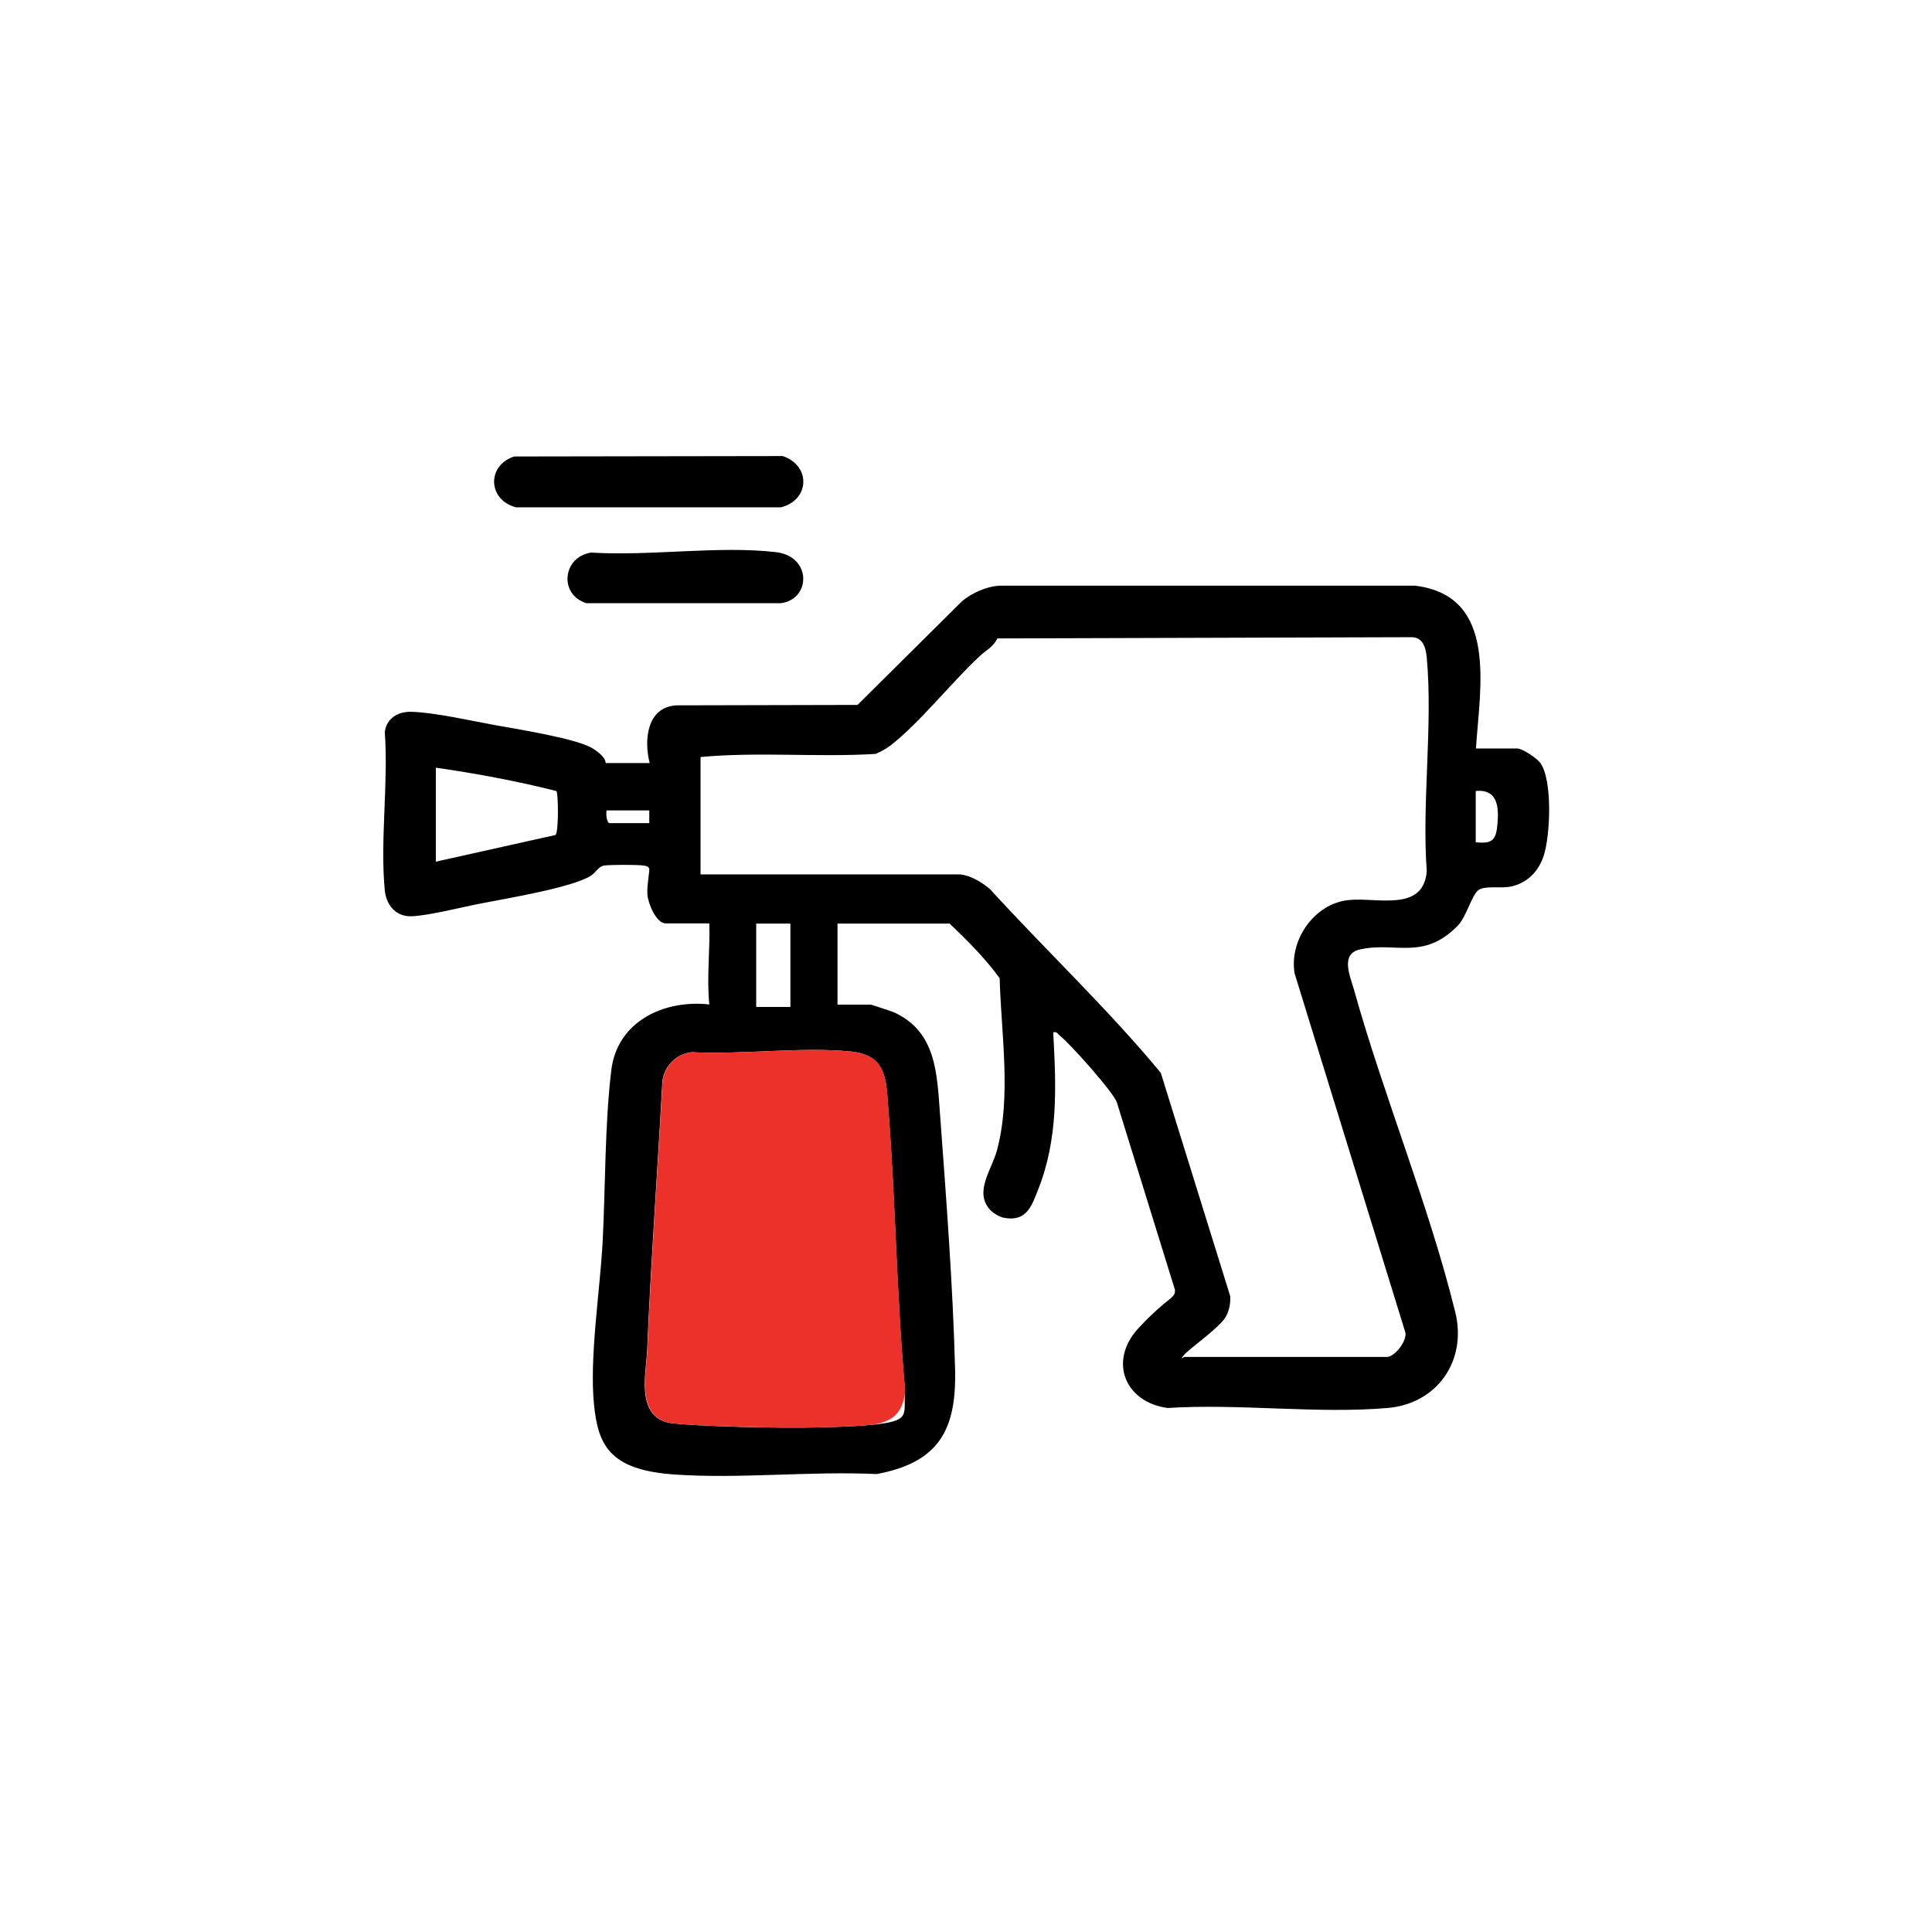
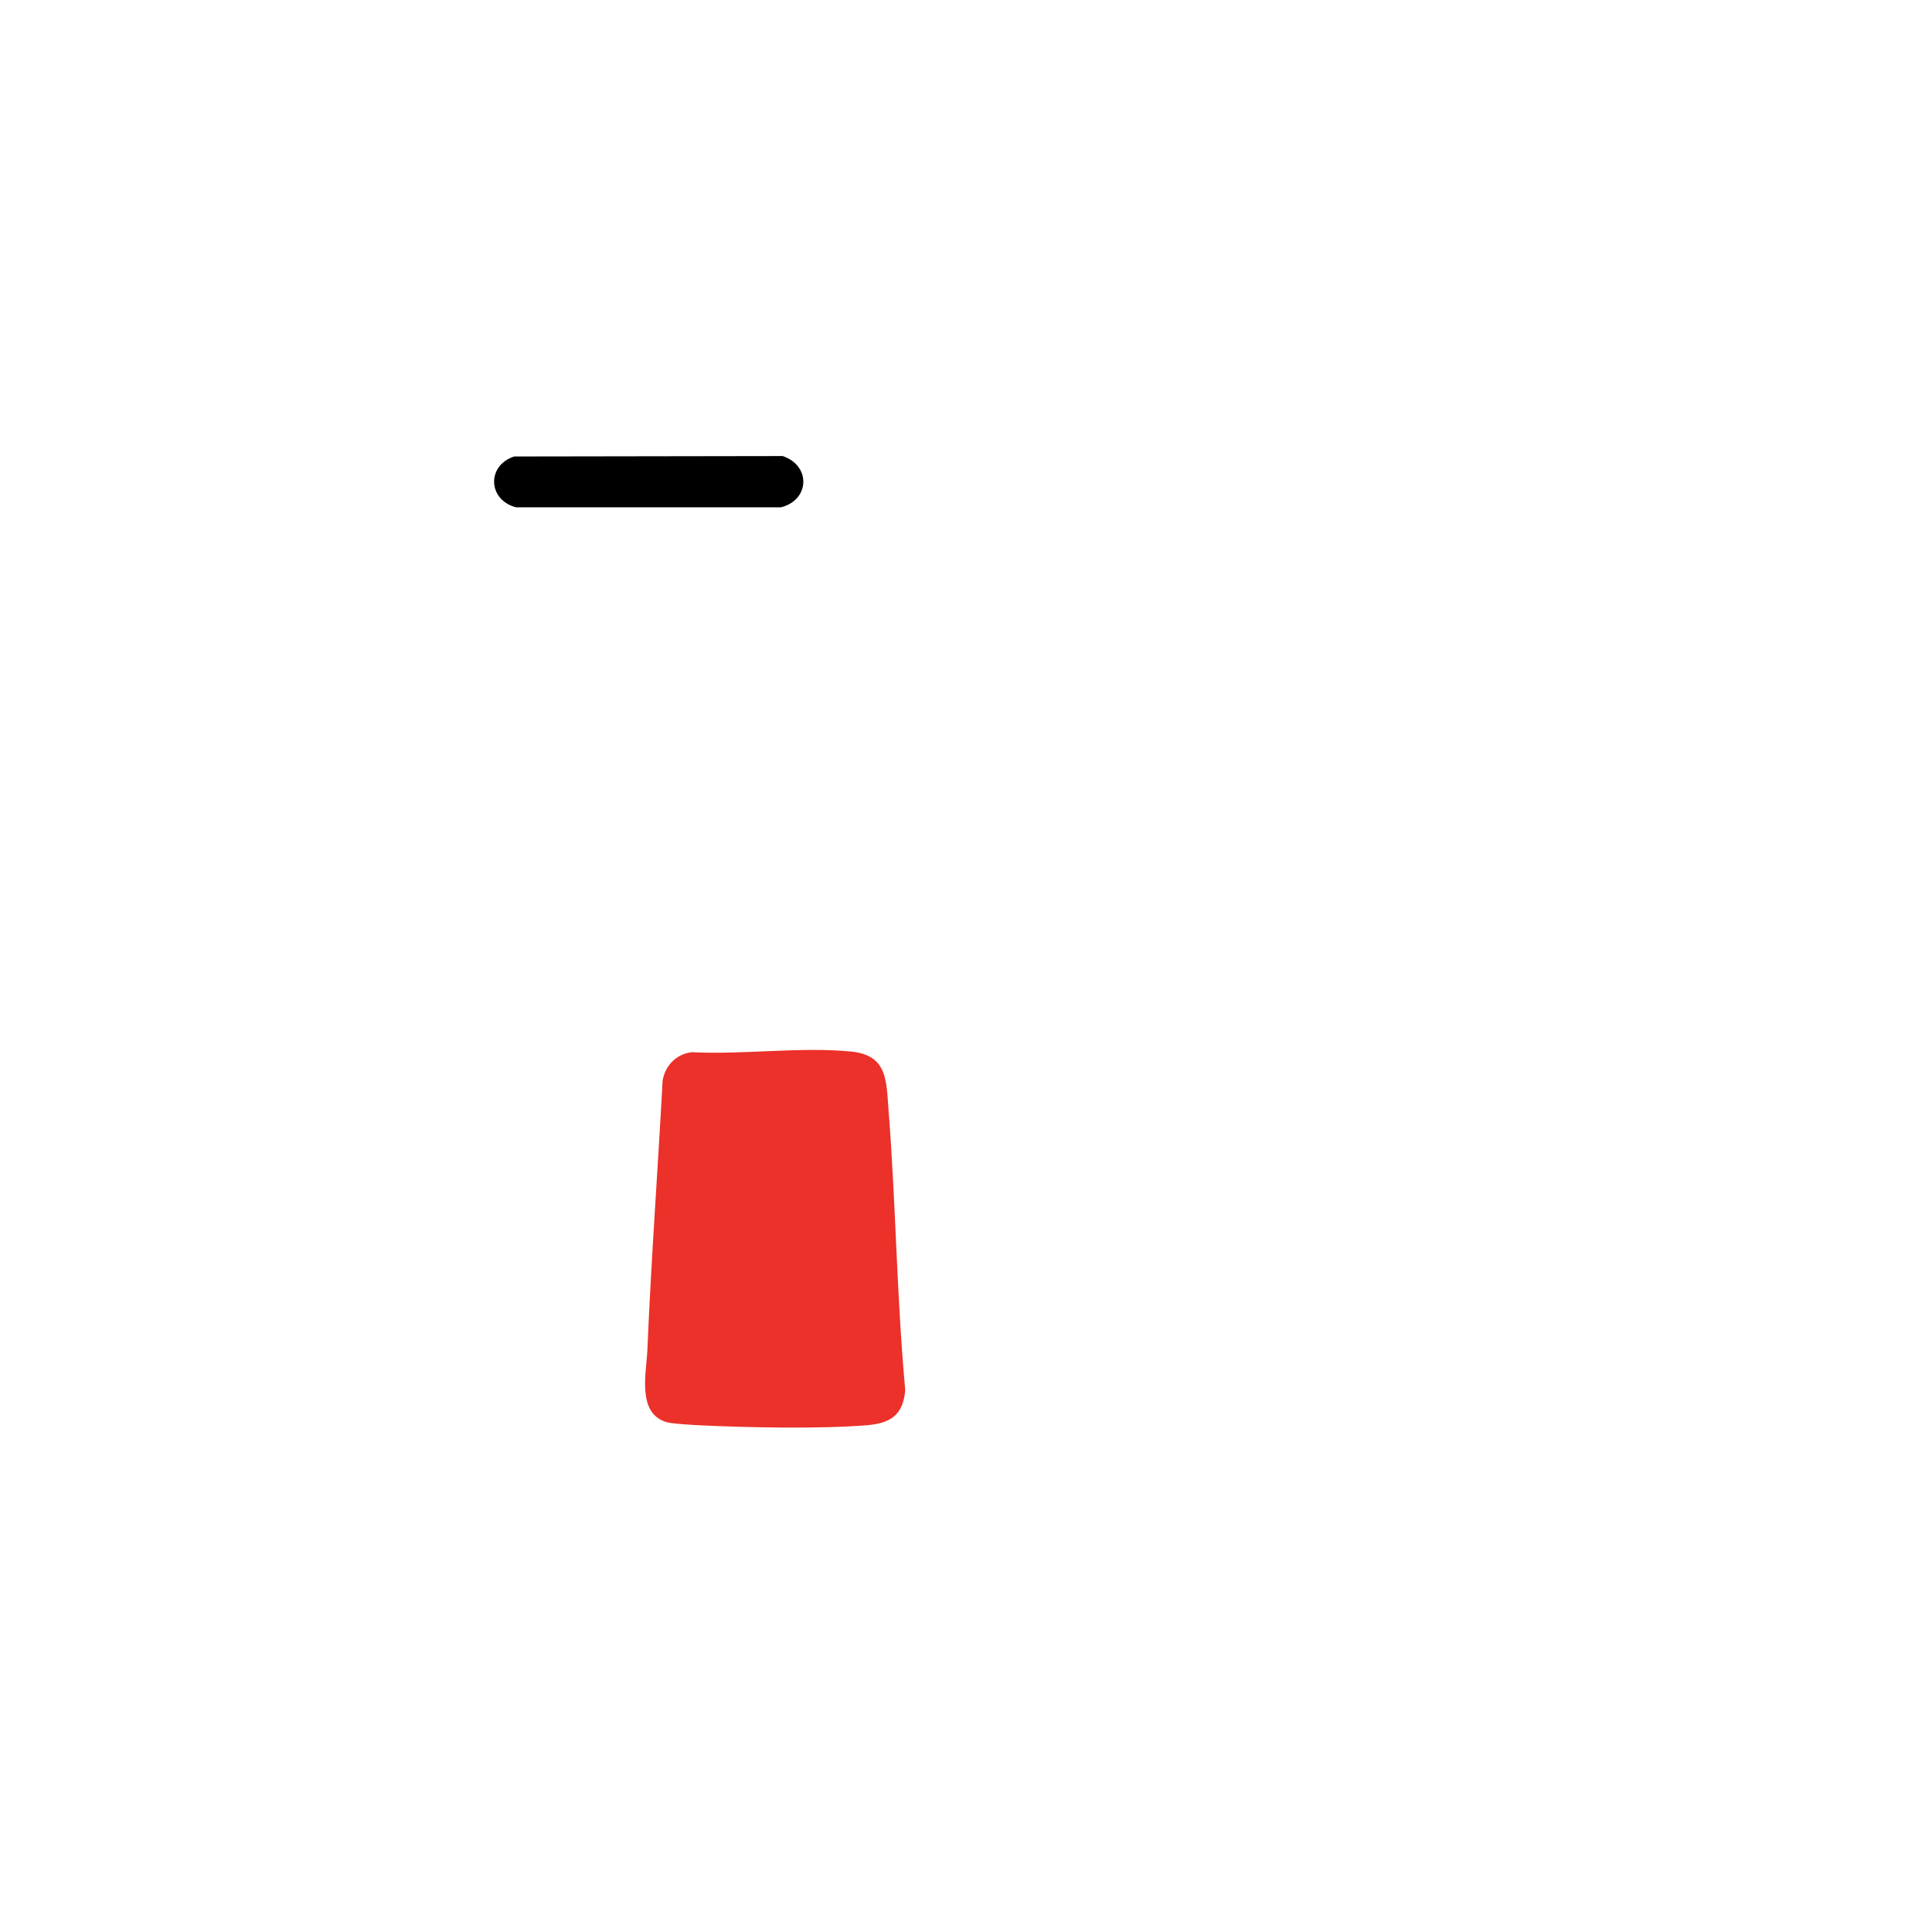
<svg xmlns="http://www.w3.org/2000/svg" id="Layer_1" version="1.1" viewBox="0 0 926.9 926.9">
  <defs>
    <style>
      .st0 {
        fill: #eb3129;
      }
    </style>
  </defs>
-   <path d="M708,359.1h20c2.3,0,9.1,4.5,10.8,6.7,6.2,8,5,35.2,1.8,44.8s-9.9,13.3-15.1,14.6-13.3-.6-16.4,2-5.7,12.8-9.7,16.9c-16.6,16.9-29.7,7.6-46.9,11.4-9.6,2.1-4.8,12.7-3,19,14.3,51.3,36.1,103.8,48.7,155.1,5.7,23.2-8.7,43.9-32.5,45.9-33.7,2.9-71.4-2.2-105.5,0-20.8-2.8-28.5-22.8-13.9-38.4s17.6-13.8,17.4-18.3l-27.9-90c-1.8-5-22.6-28.3-27.4-32-1-.8-1.3-2-3.1-1.5,1.4,25.8,2.5,50.8-7.2,75.3-3.2,8.2-5.7,15.8-16.7,13.6-1.9-.4-5.1-2.3-6.4-3.8-7.8-8.5.8-19.2,3.3-28.5,7-26,2-55.9,1.3-82.6-7-9.6-15.4-18-24-26.2h-53.8v38.9h15.9c.6,0,10.6,3.4,11.5,3.8,20.2,9.5,20.3,29.6,21.8,48.9,2.9,39.4,6.2,82.5,7.2,121.9.8,29.1-7.5,45-37.6,50.6-31.7-1.5-65.9,2.4-97.2.2s-36.4-14.4-38.4-33.3c-2.3-22.6,2.8-54.3,4.1-77.9,1.4-26.6,1-56.8,4.2-82.9,2.9-23.4,25.4-33.8,47-31.4-1.3-13,.4-25.8,0-38.9h-21c-4.5,0-8.4-9.7-8.7-13.8s1.1-11.5.9-12.3c-.3-1.2-1.4-1.4-2.4-1.6-2.8-.5-16.7-.5-19.4,0s-4,3.5-6.3,4.9c-9.2,5.7-40.2,10.8-52.4,13.2-9,1.7-25.6,6-33.8,6.2-7.5.1-11.9-5.5-12.6-12.5-2.3-24,1.8-51.5,0-75.9.8-6.6,6.4-9.9,12.8-9.7,11.1.3,29.1,4.4,40.7,6.5,10,1.8,39,6.4,46.3,11.1s5.8,7,6.3,7h21c-2.9-11.1-1.3-26.9,12.8-27.7l86.9-.2,50.4-50c4.8-3.8,11.2-6.7,17.3-7.2h199.8c40,4.8,31.1,49,29.2,77.9ZM336.1,419.5h124.5c5.4.6,10.3,3.7,14.4,7.1,27,29.6,56.4,57.3,81.9,88.1l33.3,107.1c.3,3.5-.6,7.8-2.6,10.7-3.5,4.9-13.5,12-18.4,16.4-.6.5-4,4.1-1,2.1h97.3c3.6,0,10.4-8.4,8.5-12.5l-52.9-171.5c-2.7-16.1,9.6-33.6,26-35.2,13.5-1.4,35.8,6,37.4-13.8-2.4-33,3-70.1,0-102.5-.5-4.9-1.8-10-7.7-9.8l-198.3.6c-2,4.2-5.7,5.8-8.7,8.7-13.5,12.6-28.6,31.8-42.5,42.6-2.2,1.7-4.6,2.9-7.2,4.1-27.9,1.7-56.3-1.1-84,1.5v56.3ZM209.1,368.3v45.1l57.4-12.8c1.6-1.2,1.4-20.5.4-21.1-19-4.8-38.4-8.4-57.8-11.2ZM708,404.1c7.1.7,9.6-.5,10.3-7.6s1.4-18.2-10.3-17v24.6ZM311.5,388.8h-20.5c-.3,1.5,0,6.1,1.5,6.1h19v-6.1ZM379.2,443.1h-16.4v40h16.4v-40ZM331.8,504.8c-7.4.9-12.7,6.3-14,13.6-2.3,43-5.5,86-7.3,129-.4,10.9-5.4,30.6,9.2,34.9,2.6.8,12.4,1.3,15.9,1.5,23.2,1.2,57.1,1.8,79.9,0s17.7-4.8,18.7-16.9c-4.1-44.6-4.5-89.6-8-134.2-1.1-14.2-.4-26.4-17.9-28.2-24-2.4-52.1,1.6-76.6.3Z" />
  <path d="M246.7,219l128.8-.2c13.7,4.6,13,21.2-.9,24.6h-127c-13.6-3.5-14.2-20.1-.9-24.4Z" />
-   <path d="M283.6,265.1c28,1.8,61.4-3.4,88.7-.2,17.4,2.1,16.7,22.8,2.2,24.5h-93.2c-13.3-4.2-11.4-22.2,2.3-24.3Z" />
  <path class="st0" d="M331.8,504.8c24.4,1.3,52.5-2.7,76.6-.3,17.5,1.8,16.8,14,17.9,28.2,3.5,44.6,3.9,89.6,8,134.2-1,12.1-7.2,16-18.7,16.9-22.8,1.8-56.8,1.1-79.9,0-3.6-.2-13.3-.7-15.9-1.5-14.5-4.3-9.6-24-9.2-34.9,1.8-43,5-86,7.3-129,1.3-7.3,6.6-12.7,14-13.6Z" />
</svg>